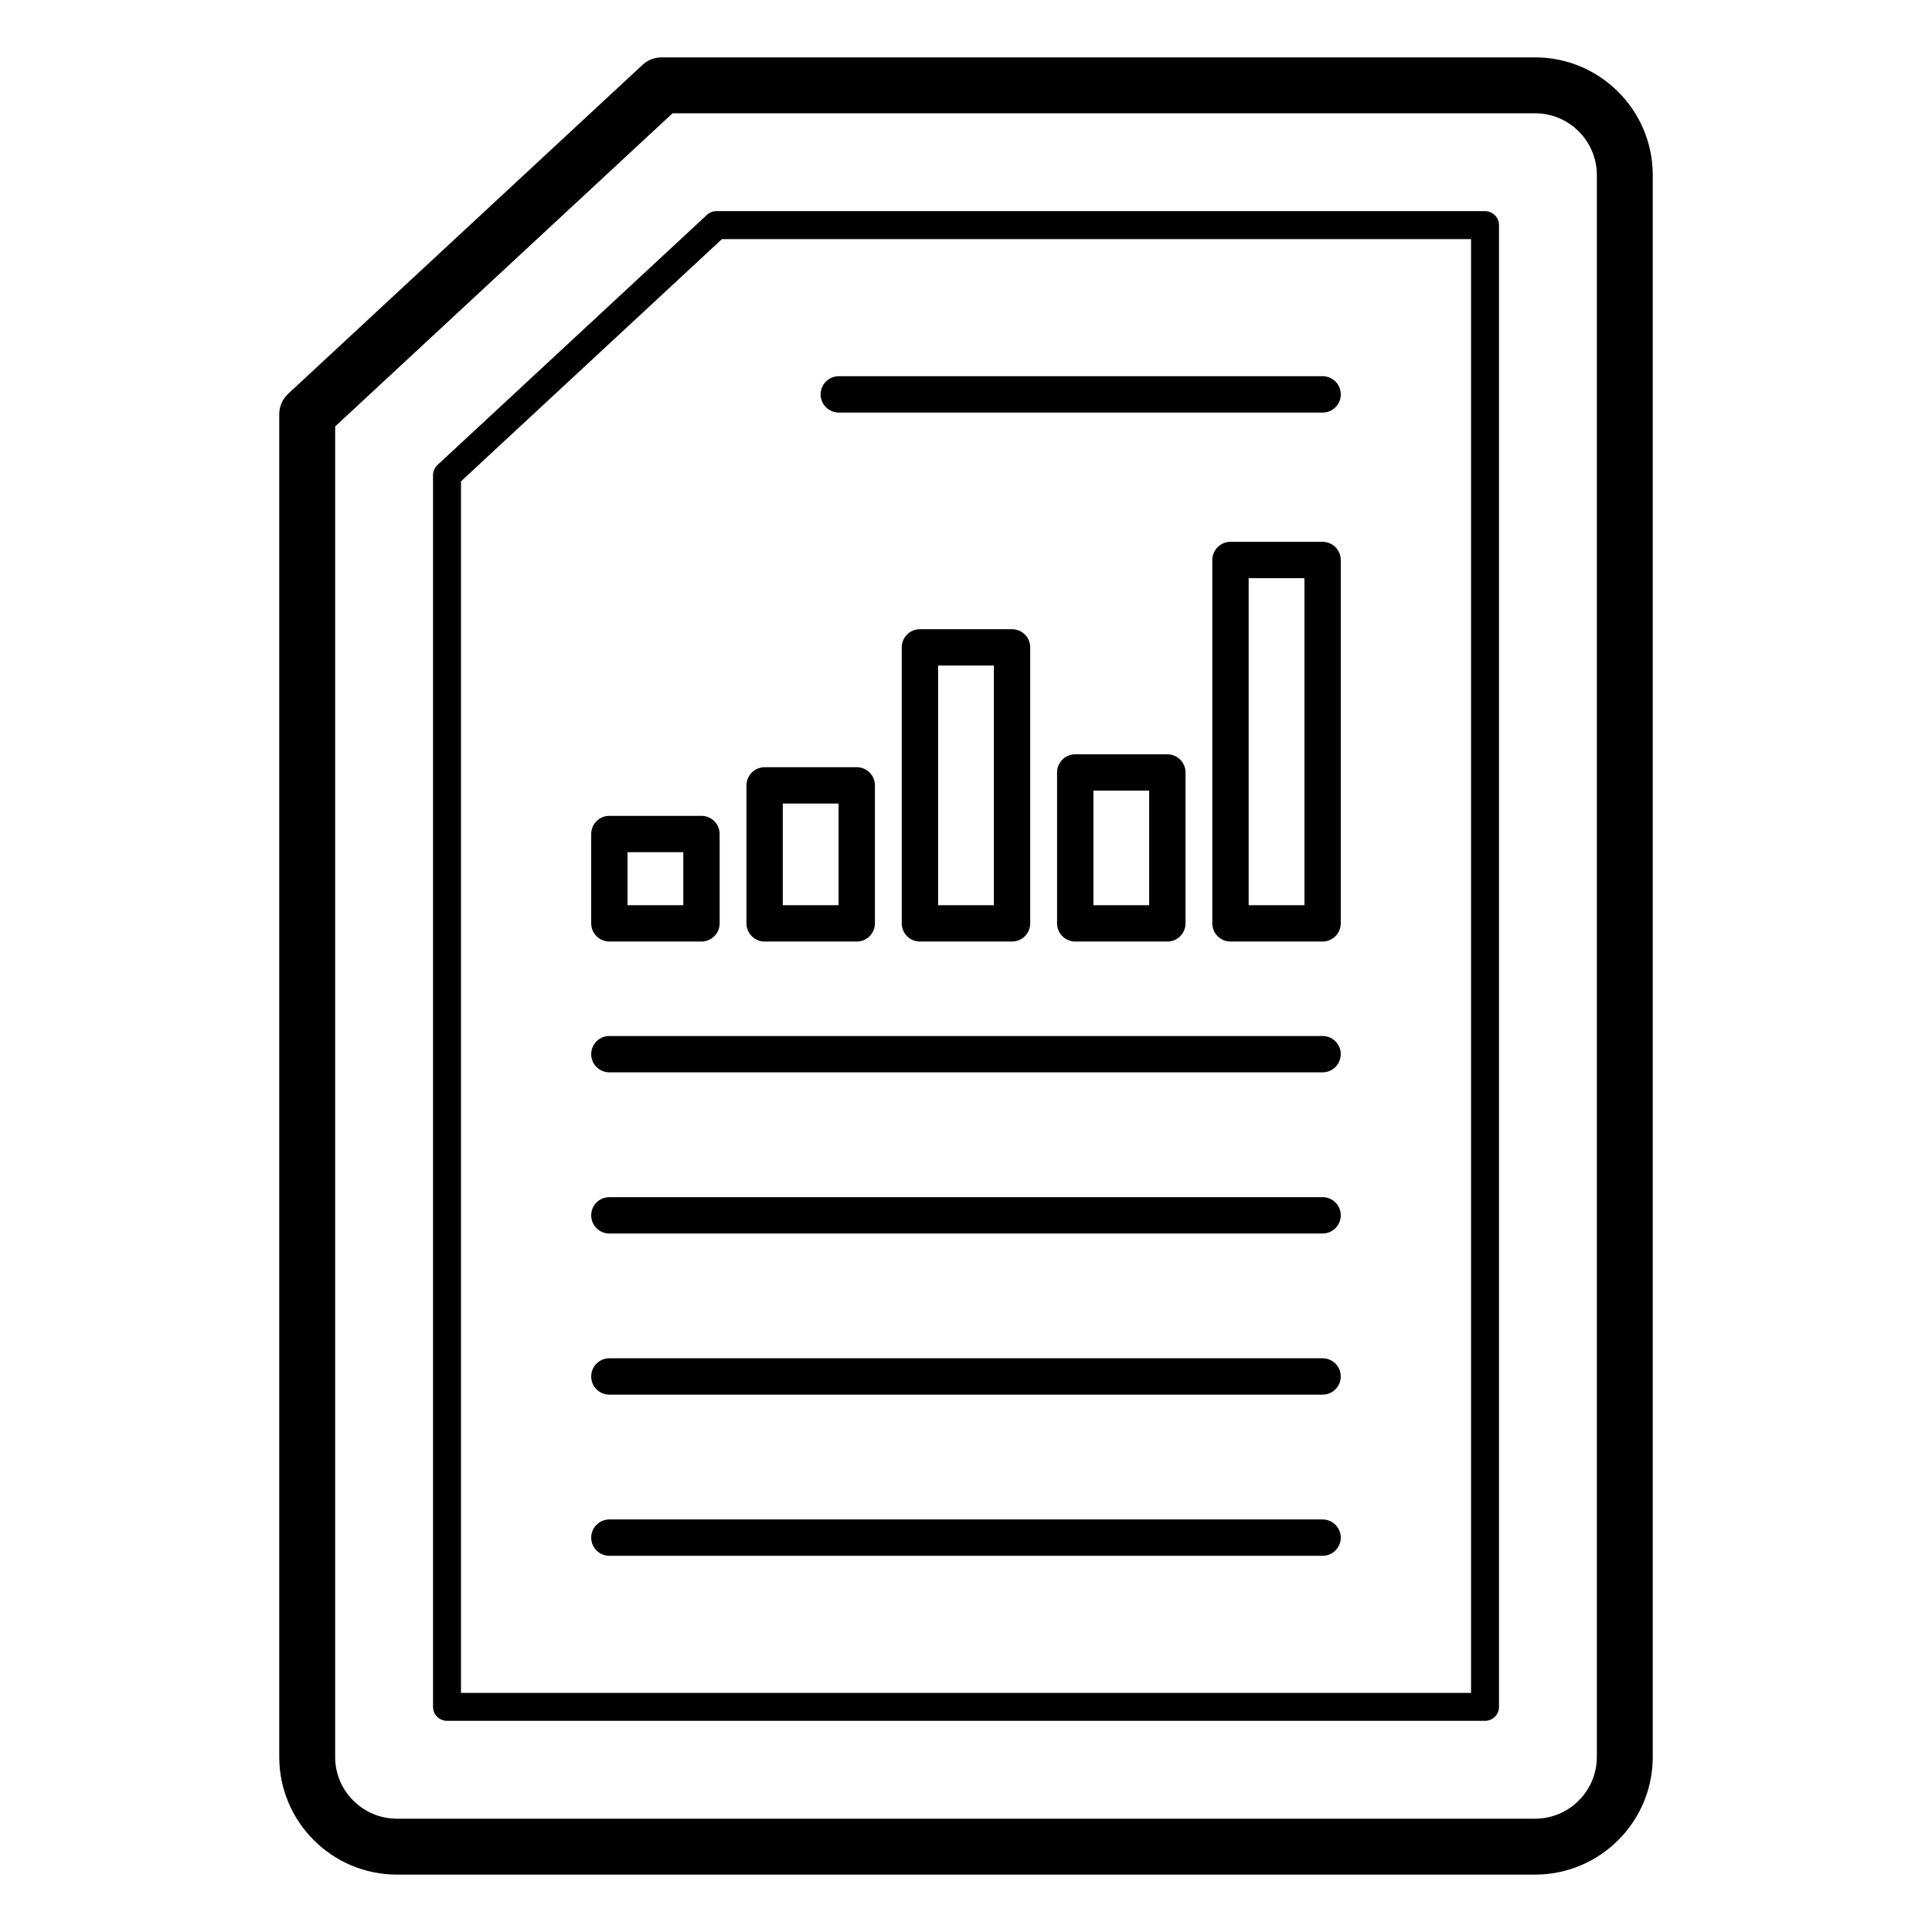
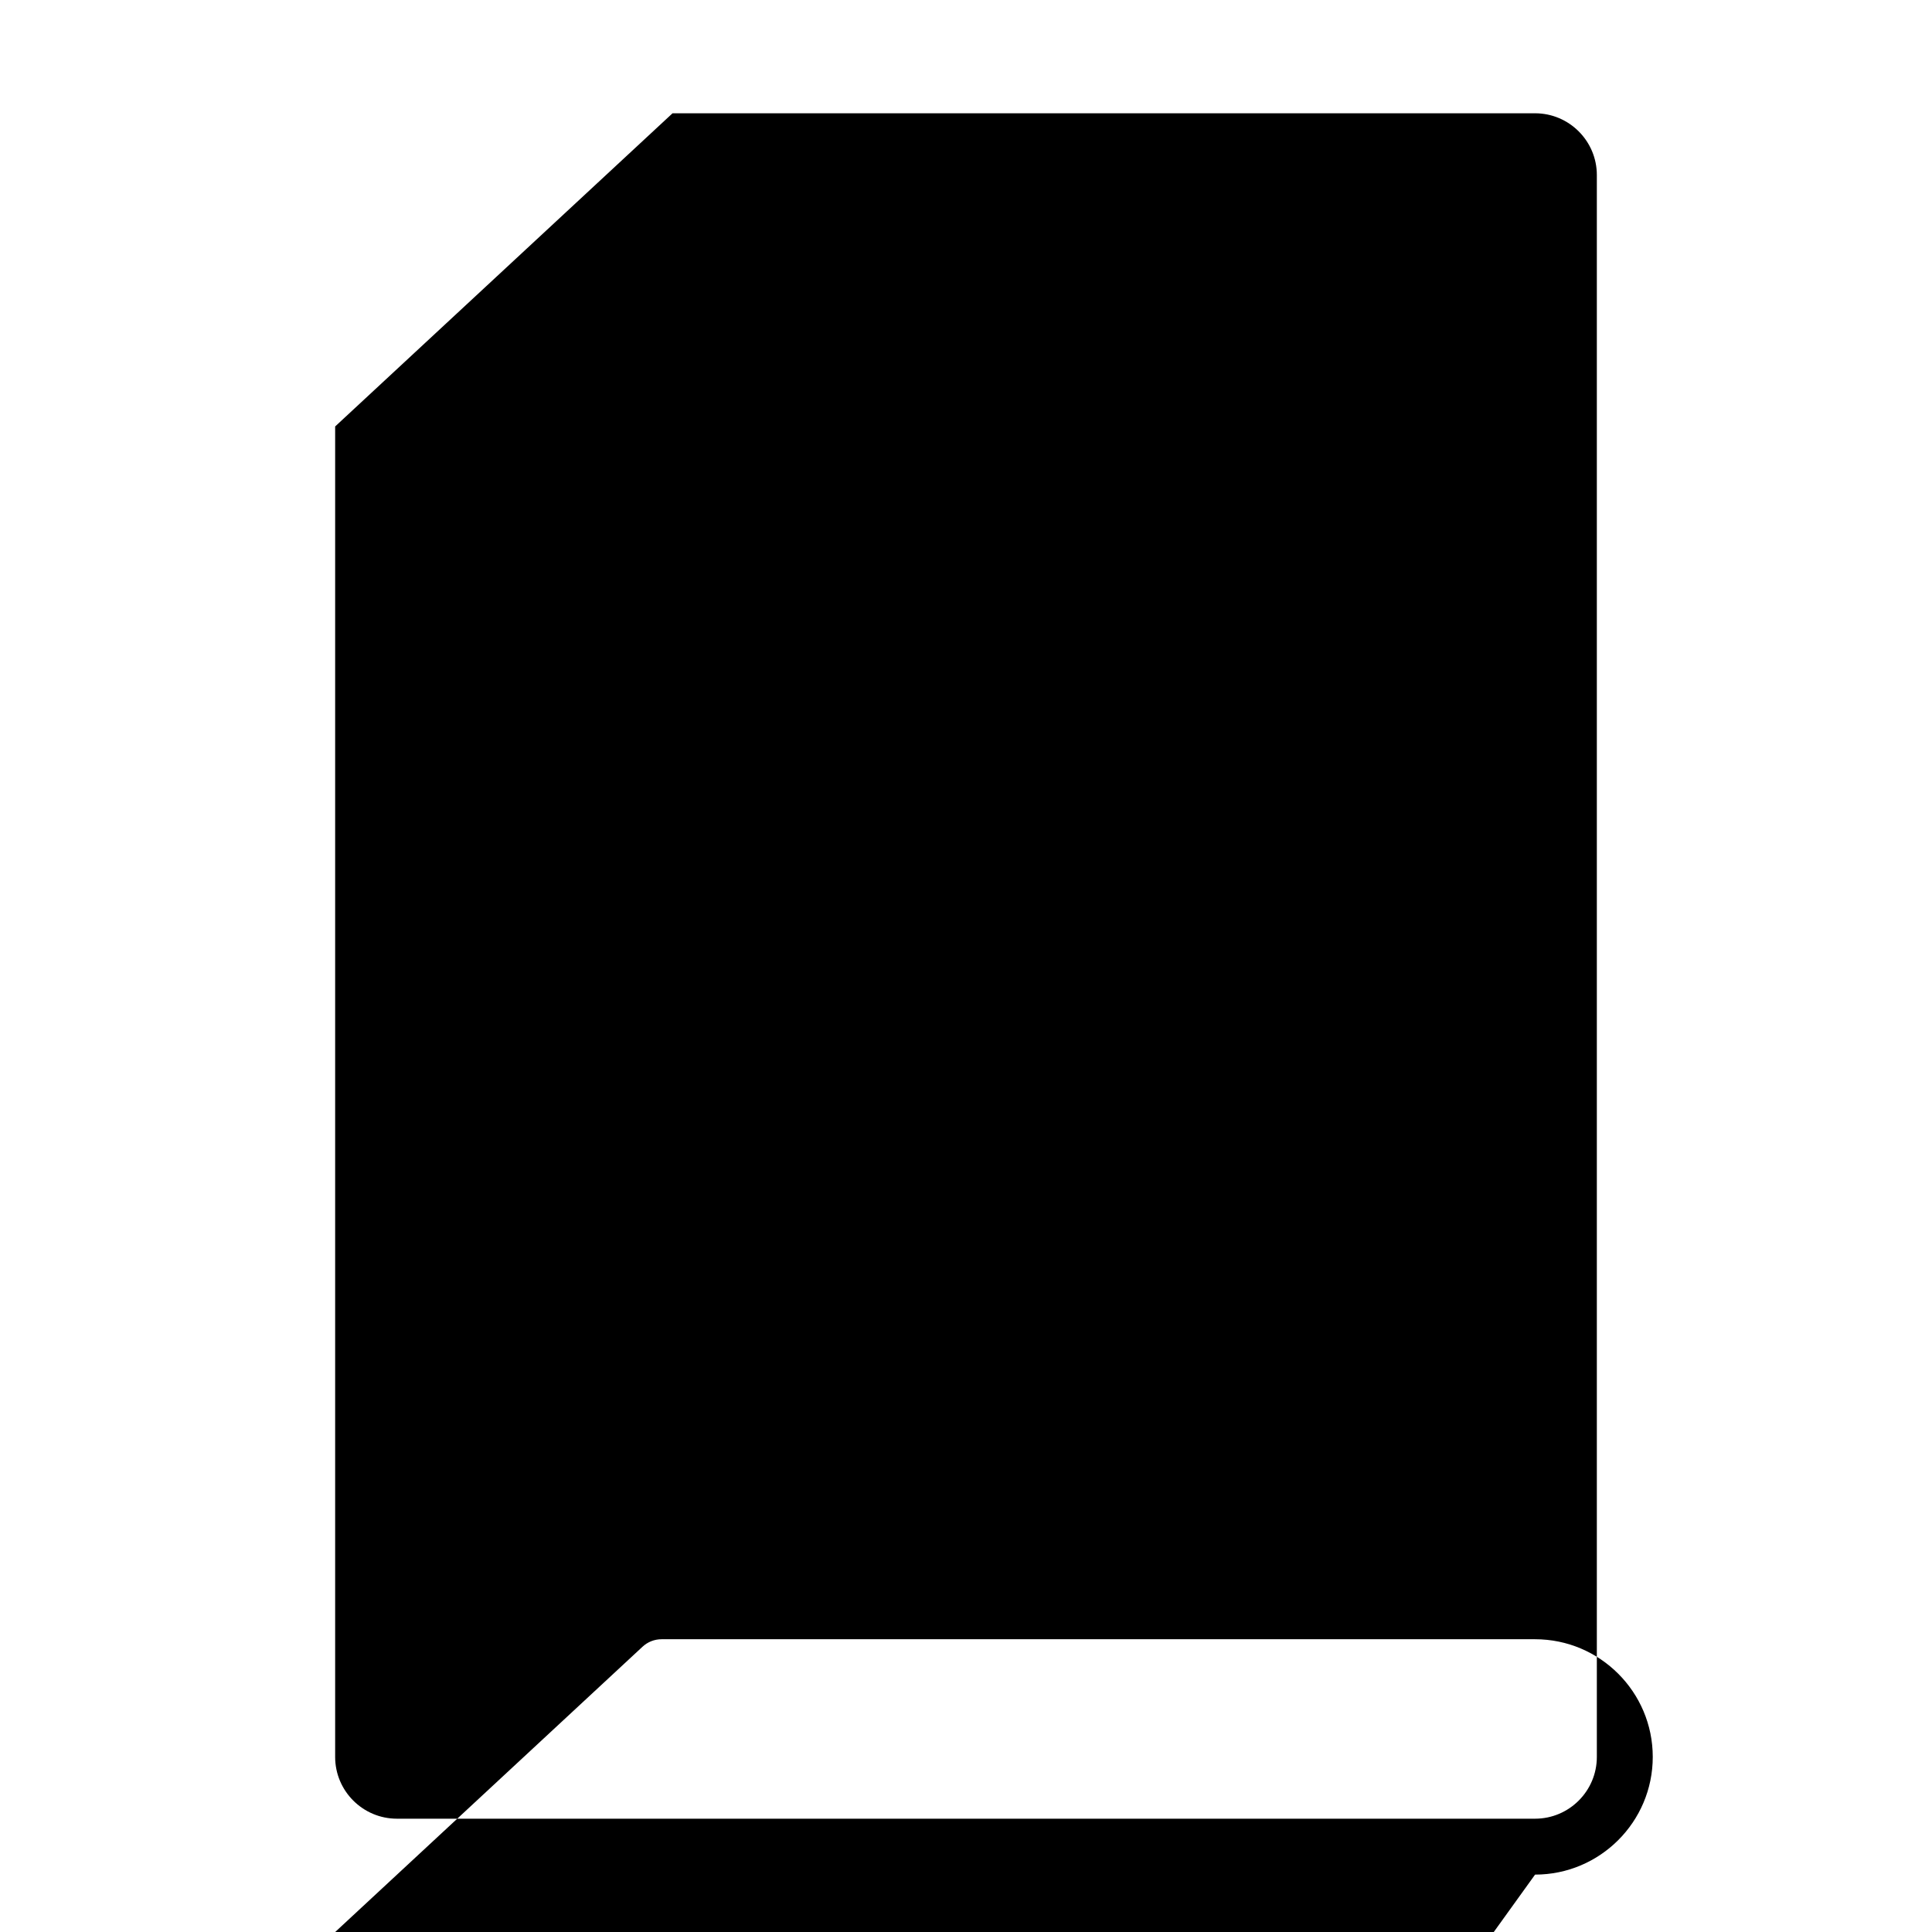
<svg xmlns="http://www.w3.org/2000/svg" fill="#000000" width="800px" height="800px" version="1.1" viewBox="144 144 512 512">
  <g>
-     <path d="m550.81 640.79c17.199 0 31.188-13.988 31.188-31.188v-419.21c0-17.199-13.988-31.188-31.188-31.188h-231.49c-1.871 0-3.672 0.707-5.039 1.98l-93.91 87.168c-1.512 1.398-2.367 3.367-2.367 5.43v355.82c0 17.199 13.992 31.188 31.191 31.188zm-317.99-31.188v-352.59l89.41-82.992h228.58c9.027 0 16.371 7.344 16.371 16.371v419.21c0 9.027-7.344 16.371-16.371 16.371h-301.62c-9.027 0-16.371-7.344-16.371-16.371z" />
-     <path d="m262.46 600.04h275.09c2.047 0 3.703-1.656 3.703-3.703v-392.68c0-2.047-1.656-3.703-3.703-3.703h-203.68c-0.934 0-1.836 0.355-2.519 0.988l-71.41 66.281c-0.758 0.703-1.184 1.688-1.184 2.719v326.39c0 2.047 1.656 3.703 3.703 3.703zm3.703-328.48 69.16-64.195h198.52v385.27h-267.68z" />
+     <path d="m550.81 640.79c17.199 0 31.188-13.988 31.188-31.188c0-17.199-13.988-31.188-31.188-31.188h-231.49c-1.871 0-3.672 0.707-5.039 1.98l-93.91 87.168c-1.512 1.398-2.367 3.367-2.367 5.43v355.82c0 17.199 13.992 31.188 31.191 31.188zm-317.99-31.188v-352.59l89.41-82.992h228.58c9.027 0 16.371 7.344 16.371 16.371v419.21c0 9.027-7.344 16.371-16.371 16.371h-301.62c-9.027 0-16.371-7.344-16.371-16.371z" />
    <path d="m494.5 418.55h-189.01c-2.66 0-4.816 2.156-4.816 4.816 0 2.66 2.156 4.816 4.816 4.816h189.01c2.66 0 4.816-2.156 4.816-4.816 0-2.66-2.156-4.816-4.816-4.816z" />
    <path d="m494.5 461.26h-189.01c-2.66 0-4.816 2.156-4.816 4.816s2.156 4.816 4.816 4.816h189.01c2.66 0 4.816-2.156 4.816-4.816s-2.156-4.816-4.816-4.816z" />
-     <path d="m494.5 503.96h-189.01c-2.66 0-4.816 2.156-4.816 4.816s2.156 4.816 4.816 4.816h189.01c2.66 0 4.816-2.156 4.816-4.816s-2.156-4.816-4.816-4.816z" />
    <path d="m494.5 546.67h-189.01c-2.66 0-4.816 2.156-4.816 4.816 0 2.66 2.156 4.816 4.816 4.816h189.01c2.66 0 4.816-2.156 4.816-4.816 0-2.66-2.156-4.816-4.816-4.816z" />
-     <path d="m494.5 243.7h-128.21c-2.66 0-4.816 2.156-4.816 4.816s2.156 4.816 4.816 4.816h128.22c2.66 0 4.816-2.156 4.816-4.816-0.004-2.66-2.16-4.816-4.82-4.816z" />
    <path d="m305.49 393.52h24.406c2.66 0 4.816-2.156 4.816-4.816v-23.68c0-2.66-2.156-4.816-4.816-4.816h-24.406c-2.66 0-4.816 2.156-4.816 4.816v23.68c0 2.66 2.156 4.816 4.816 4.816zm4.816-23.68h14.777v14.051h-14.777z" />
-     <path d="m346.64 393.52h24.406c2.66 0 4.816-2.156 4.816-4.816v-36.57c0-2.66-2.156-4.816-4.816-4.816h-24.406c-2.66 0-4.816 2.156-4.816 4.816v36.57c0 2.66 2.156 4.816 4.816 4.816zm4.812-36.57h14.777v26.941h-14.777z" />
    <path d="m412.2 393.52c2.66 0 4.816-2.156 4.816-4.816v-73.145c0-2.66-2.156-4.816-4.816-4.816h-24.41c-2.66 0-4.816 2.156-4.816 4.816v73.145c0 2.66 2.156 4.816 4.816 4.816zm-19.594-73.145h14.777v63.516h-14.777z" />
-     <path d="m453.36 393.52c2.66 0 4.816-2.156 4.816-4.816v-39.992c0-2.66-2.156-4.816-4.816-4.816h-24.41c-2.66 0-4.816 2.156-4.816 4.816v39.992c0 2.66 2.156 4.816 4.816 4.816zm-19.594-39.992h14.777v30.363h-14.777z" />
    <path d="m494.5 287.59h-24.41c-2.66 0-4.816 2.156-4.816 4.816v96.297c0 2.66 2.156 4.816 4.816 4.816h24.41c2.66 0 4.816-2.156 4.816-4.816v-96.297c0-2.66-2.156-4.816-4.816-4.816zm-4.816 96.301h-14.777v-86.668h14.777z" />
  </g>
</svg>